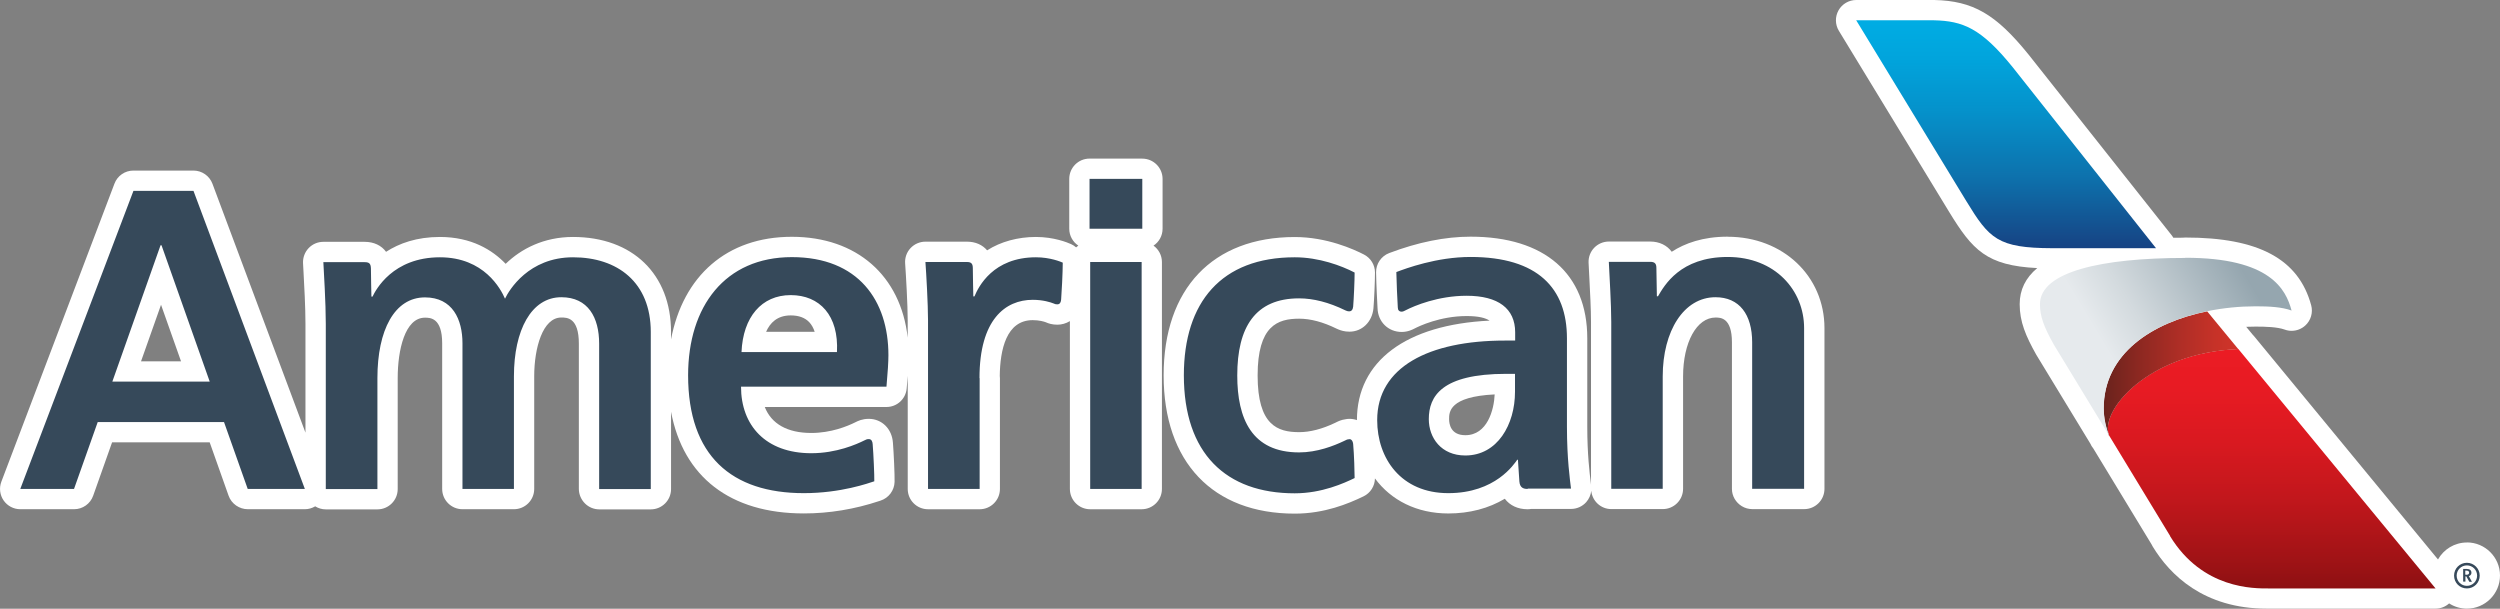
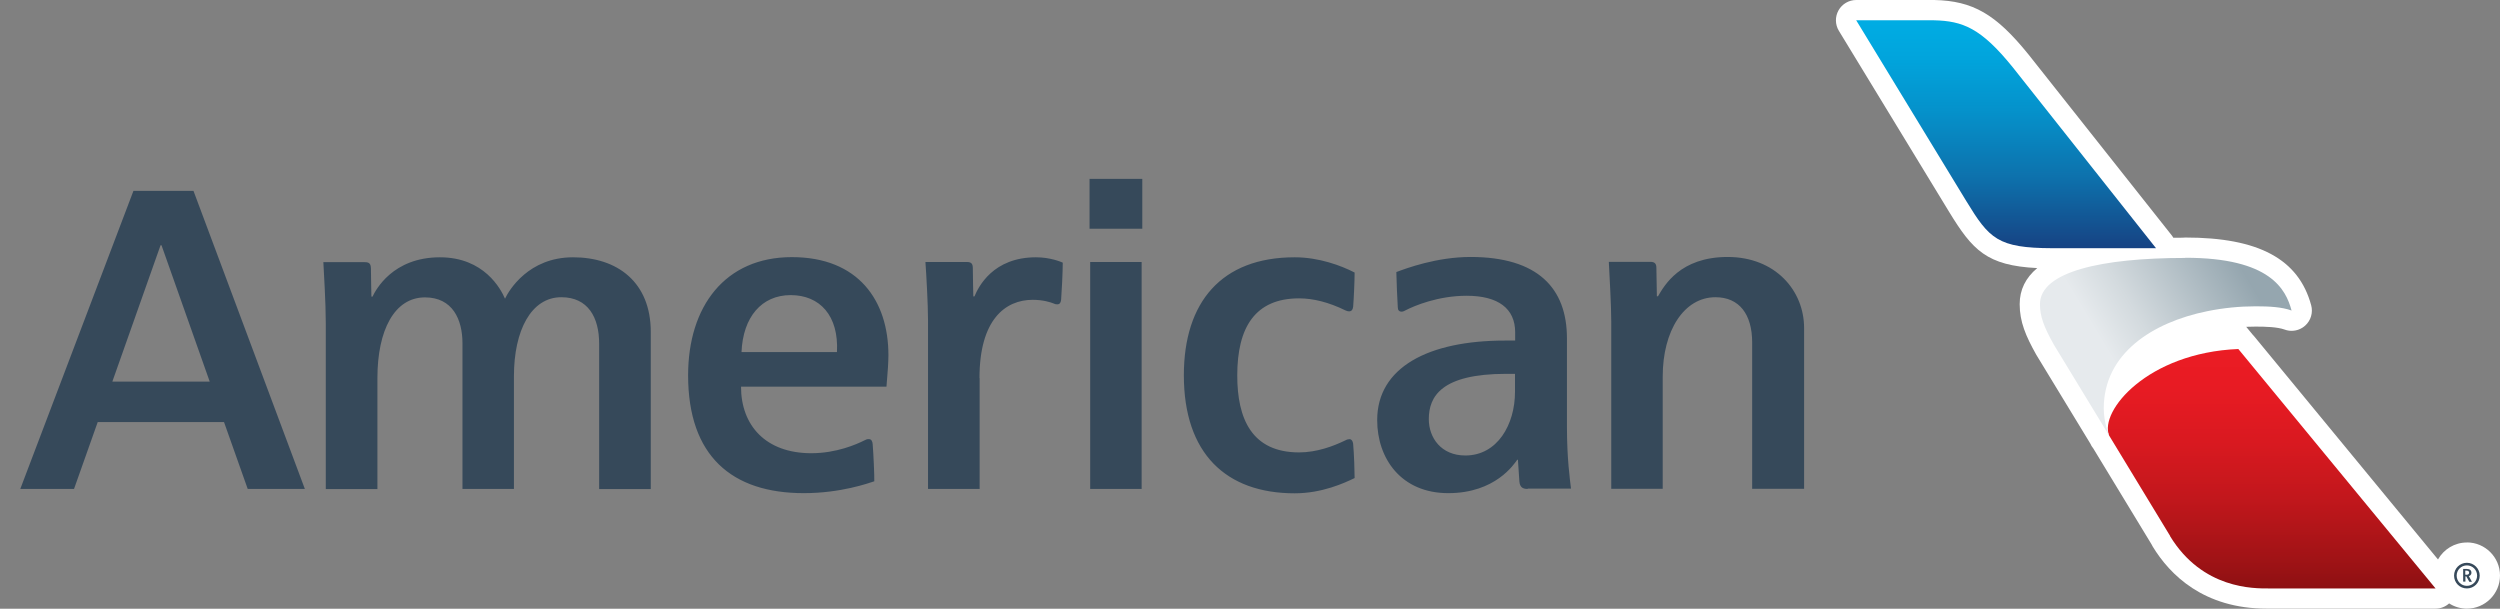
<svg xmlns="http://www.w3.org/2000/svg" id="Layer_1" data-name="Layer 1" viewBox="0 0 616.04 150">
  <rect x="0" y="0" width="616.04" height="150" fill="#808080" stroke="none" />
  <defs>
    <style>
      .cls-1 {
        fill: #36495a;
      }

      .cls-2 {
        fill: url(#linear-gradient-4);
      }

      .cls-3 {
        fill: url(#linear-gradient-3);
      }

      .cls-4 {
        fill: url(#linear-gradient-2);
      }

      .cls-5 {
        fill: url(#linear-gradient);
      }

      .cls-6 {
        fill: #fff;
      }
    </style>
    <linearGradient id="linear-gradient" x1="559.78" y1="2333.95" x2="559.78" y2="2243.03" gradientTransform="translate(0 2418.39) scale(1 -1)" gradientUnits="userSpaceOnUse">
      <stop offset="0" stop-color="#ec1c24" />
      <stop offset=".13" stop-color="#e71b23" />
      <stop offset=".27" stop-color="#d91920" />
      <stop offset=".42" stop-color="#c2171c" />
      <stop offset=".58" stop-color="#a21316" />
      <stop offset=".74" stop-color="#7b0e0f" />
      <stop offset=".75" stop-color="#780e0f" />
    </linearGradient>
    <linearGradient id="linear-gradient-2" x1="518.36" y1="2326.35" x2="551.52" y2="2326.35" gradientTransform="translate(0 2418.39) scale(1 -1)" gradientUnits="userSpaceOnUse">
      <stop offset="0" stop-color="#69231d" />
      <stop offset=".26" stop-color="#8c2821" />
      <stop offset=".58" stop-color="#b02e26" />
      <stop offset=".84" stop-color="#c73228" />
      <stop offset="1" stop-color="#d0342a" />
    </linearGradient>
    <linearGradient id="linear-gradient-3" x1="514.72" y1="2331.22" x2="551.68" y2="2353.42" gradientTransform="translate(0 2418.39) scale(1 -1)" gradientUnits="userSpaceOnUse">
      <stop offset=".1" stop-color="#e6eaed" />
      <stop offset=".35" stop-color="#d3dade" />
      <stop offset=".85" stop-color="#a3b2ba" />
      <stop offset="1" stop-color="#95a6af" />
    </linearGradient>
    <linearGradient id="linear-gradient-4" x1="494.34" y1="2349.91" x2="494.34" y2="2412.71" gradientTransform="translate(0 2418.39) scale(1 -1)" gradientUnits="userSpaceOnUse">
      <stop offset="0" stop-color="#1c2f72" />
      <stop offset=".13" stop-color="#164585" />
      <stop offset=".4" stop-color="#0d72ad" />
      <stop offset=".65" stop-color="#0591ca" />
      <stop offset=".86" stop-color="#01a4dc" />
      <stop offset="1" stop-color="#00ace3" />
    </linearGradient>
  </defs>
  <g>
-     <path class="cls-6" d="M425.72,58.32c-6.08,0-10.54,1.62-13.78,3.72-1.14-1.57-3.02-2.52-5.3-2.52h-10.2c-1.36,0-2.67.56-3.61,1.54-.94.98-1.44,2.31-1.38,3.67.04,1.05.11,2.34.19,3.74.18,3.46.41,7.76.41,10.89v40.08l-.05-.45c-.3-2.46-.87-7.05-.87-13.83v-21.8c0-15.91-10.48-25.04-28.76-25.04-6.23,0-12.98,1.36-20.05,4.04-1.97.75-3.26,2.65-3.23,4.75.05,3.15.31,7.92.36,8.83.09,3.35,2.62,5.86,5.96,5.86,1.55,0,2.73-.62,3.22-.88.98-.51,6.21-3.04,12.78-3.04,2.97,0,4.68.48,5.65,1.13-20.55.97-32.69,9.98-32.69,24.51-.61-.21-1.24-.31-1.84-.31-.33,0-.65.03-.97.1-1.06.14-1.78.5-2.25.73l-.28.14c-3.22,1.54-6.22,2.31-8.89,2.31-5.32,0-10.24-1.69-10.24-13.96s4.92-14,10.24-14c2.79,0,5.88.82,9.2,2.45.15.07.31.14.46.2.66.27,1.5.55,2.74.55,3.09,0,5.57-2.38,5.9-5.74.17-1.98.38-6.61.38-8.82,0-1.87-1.04-3.58-2.7-4.44-2.51-1.3-9.18-4.32-17.06-4.32-20.24,0-32.32,12.74-32.32,34.08s12.08,34.08,32.32,34.08c7.3,0,13.16-2.43,16.94-4.26,1.7-.82,2.79-2.54,2.81-4.42,3.97,5.39,10.33,8.64,18.09,8.64,5.22,0,9.95-1.26,13.91-3.63,1.23,1.64,3.19,2.59,5.61,2.59.3,0,.6-.03.89-.08h9.83c1.43,0,2.78-.61,3.73-1.67.7-.79,1.13-1.77,1.24-2.8.25,2.53,2.36,4.51,4.95,4.51h12.68c2.76,0,5-2.24,5-5v-27.68c0-8.41,3.36-14.52,8-14.52,1.21,0,4.04,0,4.04,6.12v36.12c0,1.73.94,3.32,2.41,4.23.79.49,1.71.74,2.62.74.1,0,.2,0,.3,0h12.47c2.76,0,5-2.24,5-5v-39.6c0-12.84-10.25-22.52-23.84-22.52ZM361.08,107.24c-3.61,0-4-2.77-4-3.96,0-1.71,0-5.55,11.23-6.09-.16,3.8-1.81,10.05-7.23,10.05Z" />
-     <path class="cls-6" d="M281.48,39.08h-13c-2.76,0-5,2.24-5,5v12.28c0,1.74.89,3.27,2.23,4.16-.19.14-.37.28-.54.44-.36-.32-.77-.59-1.23-.8-.91-.41-4.23-1.77-8.67-1.77s-8.67,1.15-12.03,3.3c-1.13-1.35-2.86-2.14-4.97-2.14h-10.24c-1.39,0-2.71.58-3.66,1.59s-1.43,2.38-1.33,3.77c.21,2.92.63,10.26.63,14v4.3c-1.7-15.24-12.52-24.86-28.56-24.86s-26.8,9.67-29.76,25.29v-1.85c0-14.21-9.48-23.4-24.16-23.4-7.19,0-12.77,2.92-16.59,6.62-3.23-3.37-8.38-6.62-16.21-6.62-5.72,0-10.04,1.58-13.26,3.66-1.14-1.56-2.99-2.46-5.3-2.46h-10.16c-1.37,0-2.68.56-3.62,1.55-.94.99-1.44,2.32-1.38,3.69.02.49.06,1.18.11,2.01.18,3.32.49,8.87.49,12.95v26.82l-22.92-61.33c-.73-1.95-2.6-3.25-4.68-3.25h-14.8c-2.08,0-3.94,1.28-4.67,3.23L.33,118.71c-.58,1.54-.37,3.26.56,4.61.93,1.35,2.47,2.16,4.12,2.16h13.24c2.12,0,4.01-1.33,4.71-3.33l4.66-13.15h24.05l4.66,13.15c.71,2,2.64,3.33,4.75,3.33h14.04c.91,0,1.79-.26,2.55-.71.76.47,1.65.75,2.61.75h12.72c2.76,0,5-2.24,5-5v-27.36c0-6.86,1.76-14.88,6.72-14.88,1.27,0,4.24,0,4.24,6.32v35.88c0,2.76,2.24,5,5,5h12.68c2.76,0,5-2.24,5-5v-27.76c0-6.97,2.09-14.48,6.68-14.48,1.4,0,4.32,0,4.32,6.44v35.8c0,1.35.58,2.68,1.55,3.62.93.91,2.19,1.42,3.49,1.42h12.68c2.76,0,5-2.24,5-5v-19.05c3.02,16.04,14.57,25.05,32.72,25.05,6.24,0,12.51-1.03,18.63-3.07l.27-.09c2.01-.65,3.4-2.5,3.46-4.61.05-1.62-.21-7.21-.41-9.68-.24-3.4-2.73-5.86-5.95-5.86-1.63,0-2.68.53-3.32.85-1.96.98-5.99,2.63-10.84,2.63-5.9,0-9.83-2.24-11.47-6.4h29.99c2.59,0,4.75-1.97,4.98-4.55.09-.95.18-2.03.26-3.13v27.88c0,2.76,2.24,5,5,5h12.72c2.76,0,5-2.24,5-5v-27.28c0-.19-.01-.39-.04-.58.08-6.4,1.59-13.74,8.12-13.74,1.62,0,2.78.35,3.22.52.66.3,1.56.6,2.86.6,1.03,0,2.12-.29,3.08-.88v41.36c0,2.76,2.24,5,5,5h12.68c2.76,0,5-2.24,5-5v-55.92c0-1.66-.82-3.13-2.07-4.04,1.35-.9,2.23-2.42,2.23-4.16v-12.28c0-2.76-2.24-5-5-5ZM34.75,89.04l4.93-13.94,4.93,13.94h-9.86ZM194.84,77.72c1.98,0,3.51.56,4.56,1.66.59.62,1.04,1.42,1.35,2.38h-11.97c.97-2.21,2.76-4.04,6.06-4.04Z" />
    <path class="cls-6" d="M607.88,133.68c-3.06,0-5.72,1.69-7.12,4.18l-45.34-55.04c-.11-.13-.22-.25-.34-.37l-1.58-1.92c.78-.03,1.56-.05,2.34-.05,2.38,0,5.34.08,7.12.73.56.21,1.14.31,1.72.31,1.23,0,2.44-.45,3.38-1.31,1.38-1.26,1.94-3.19,1.45-4.99-3.09-11.39-12.95-16.69-31.03-16.69-.21,0-.42.01-.62.04-.78,0-1.54.01-2.3.02-.11-.18-.23-.36-.36-.53l-35.35-44.64C491.8,3.47,486.16.21,476.63,0c-.04,0-19.23,0-19.23,0-1.81,0-3.47.98-4.36,2.55-.88,1.58-.85,3.51.09,5.05l27.16,44.6c5.76,9.43,9.25,13.25,21.72,13.86-2.88,2.4-4.33,5.36-4.33,8.89,0,4.34,1.5,7.85,4.08,12.45.03.05,13.31,21.88,13.31,21.88.19.44.44.85.74,1.21l14.37,23.66c.08.17.17.35.27.51,4.25,6.99,12.58,15.32,28.11,15.32h41.6c1.26,0,2.44-.48,3.34-1.29,1.27.81,2.77,1.29,4.38,1.29,4.5,0,8.16-3.66,8.16-8.16s-3.66-8.16-8.16-8.16Z" />
  </g>
  <g id="c">
-     <path class="cls-5" d="M534.72,132.08c8,13.16,20.8,12.92,24.24,12.92h41.2l-48.6-59c-22.4.92-34.28,15.32-31.84,21.32l15.04,24.76h-.04Z" />
-     <path class="cls-4" d="M519.68,107.36s-1.32-3.08-1.32-6.68c0-13.48,11.92-21.2,25.52-23.96l7.68,9.32c-22.4.92-34.28,15.32-31.84,21.32h-.04Z" />
+     <path class="cls-5" d="M534.72,132.08c8,13.16,20.8,12.92,24.24,12.92h41.2l-48.6-59c-22.4.92-34.28,15.32-31.84,21.32l15.04,24.76h-.04" />
    <path class="cls-3" d="M538.44,63.56c-20.48,0-35.76,3.36-35.76,11.4,0,2.96.92,5.52,3.44,10l13.6,22.36s-1.32-3.08-1.32-6.68c0-13.48,11.92-21.2,25.52-23.96,3.92-.8,7.96-1.2,11.92-1.2,3.32,0,6.44.16,8.84,1.04-1.4-5.16-5.16-13-26.2-13l-.04.04Z" />
    <path class="cls-2" d="M484.56,49.6c5.64,9.24,7.72,11.52,21.12,11.56h25.6l-35.32-44.6c-7.8-9.64-12.28-11.4-19.44-11.56h-19.12l27.16,44.6Z" />
    <path class="cls-1" d="M431.76,120.48v-36.12c0-6.88-3.16-11.12-9.04-11.12-7.8,0-13,8.32-13,19.52v27.68h-12.68v-41.08c0-4.52-.44-11.12-.6-14.84h10.2c1.16,0,1.52.48,1.52,1.52,0,1.2.12,6.96.12,6.96h.28c1.56-2.64,5.44-9.68,17.16-9.68s18.84,8.24,18.84,17.52v39.6h-12.72l-.08.04ZM332.52,108.2c.32,0,.8.24.92,1.2.24,2.64.36,7,.36,8.4-2.56,1.24-8.04,3.76-14.76,3.76-16.96,0-27.32-9.84-27.32-29.08,0-18,9.24-29.08,27.32-29.08,6,0,11.52,2.08,14.76,3.76,0,2-.2,6.48-.36,8.4-.08.8-.48,1.16-.92,1.16-.52,0-.68-.12-1-.24-4.08-2-7.92-2.96-11.4-2.96-10.8,0-15.24,7.08-15.24,19,0,10.64,3.56,18.96,15.24,18.96,4.44,0,8.52-1.6,11.04-2.8.68-.32.8-.44,1.32-.44l.04-.04ZM376.4,120.48c-1.04,0-1.88-.32-2-1.84-.12-1.84-.36-5.36-.36-5.36h-.16c-.76,1.04-5.36,8.24-17,8.24s-17.52-8.56-17.52-18c0-13.04,12.68-19.6,31.48-19.6h2.52v-2.04c0-5.84-4.16-9-11.96-9-7,0-12.84,2.44-15.08,3.6-.16.08-.56.32-.92.32-.6,0-.96-.36-.96-1.04-.12-2.12-.32-6.16-.36-8.72,2.32-.88,9.92-3.72,18.28-3.72,16.6,0,23.76,7.72,23.76,20.04v21.8c0,7.96.76,13.16,1,15.24h-10.64l-.08.08ZM373.32,92.12h-2.16c-15.96,0-19.08,5.56-19.08,11.16,0,4.6,3.04,8.96,9,8.96,7.92,0,12.24-7.64,12.24-15.68,0,0,0-4.44,0-4.44ZM214.08,108.2c.68,0,.92.6.96,1.24.2,2.4.44,7.8.4,9.16-1.36.44-8.2,2.92-17.36,2.92-17.8,0-28.52-9.2-28.52-29.04,0-17,9.12-29.12,25.56-29.12s23.8,10.76,23.8,24.16c0,1.56-.16,4.24-.48,7.76h-35.84c0,9.56,6.08,16.4,17.32,16.4,6.2,0,11.16-2.2,13.08-3.16.4-.2.6-.32,1.08-.32ZM182.76,86.76h23.48c.48-9-4.24-14.04-11.4-14.04s-11.76,5.4-12.12,14.04h.04ZM147.64,120.48v-35.8c0-6.44-2.72-11.44-9.32-11.44-7.4,0-11.68,8.12-11.68,19.48v27.76h-12.68v-35.88c0-5.88-2.44-11.32-9.24-11.32-7.52,0-11.72,8.08-11.72,19.88v27.36h-12.72v-40.72c0-5.24-.48-12.72-.6-15.2h10.16c1.16,0,1.52.36,1.56,1.56,0,1.48.12,6.92.12,6.92h.28c.76-1.6,4.96-9.68,16.6-9.68,10.88,0,15,7.8,16.04,10.2,1-2.12,5.84-10.2,16.76-10.2s19.16,6.12,19.16,18.4v38.72h-12.68l-.04-.04ZM241.4,93.2v27.28h-12.72v-41.56c0-4-.44-11.6-.64-14.36h10.24c1.12,0,1.44.48,1.44,1.56,0,1.64.12,6.92.12,6.92h.28c1-2.4,4.6-9.64,15.16-9.64,3.52,0,6.16,1.12,6.6,1.32,0,2.4-.28,7.68-.4,9.08-.08.92-.48,1.2-.92,1.2s-.64-.08-.88-.2c-.8-.32-2.64-.92-5.2-.92-6.76,0-13.12,4.88-13.12,19.28l.04.04ZM268.64,120.48v-55.92h12.68v55.92h-12.68ZM268.48,56.36v-12.28h13v12.28h-13ZM61.04,120.48l-5.84-16.48h-31.12l-5.84,16.48H5l27.88-73.44h14.8l27.44,73.44h-14.08ZM39.8,60.44h-.24l-11.88,33.6h24l-11.88-33.6Z" />
    <path class="cls-1" d="M611.04,141.84c0,1.76-1.4,3.16-3.16,3.16s-3.16-1.4-3.16-3.16,1.4-3.16,3.16-3.16,3.16,1.44,3.16,3.16ZM605.36,141.84c0,1.4,1.12,2.52,2.52,2.52s2.52-1.12,2.52-2.52-1.12-2.52-2.52-2.52-2.52,1.12-2.52,2.52ZM607.8,142.04h-.28v1.28h-.56v-3.12h.92c.72,0,1.12.36,1.12.92,0,.64-.52.8-.64.84l.76,1.4h-.64l-.72-1.28.04-.04ZM607.72,141.64c.48,0,.72-.2.72-.52s-.24-.52-.72-.52h-.24v1h.24v.04Z" />
  </g>
</svg>